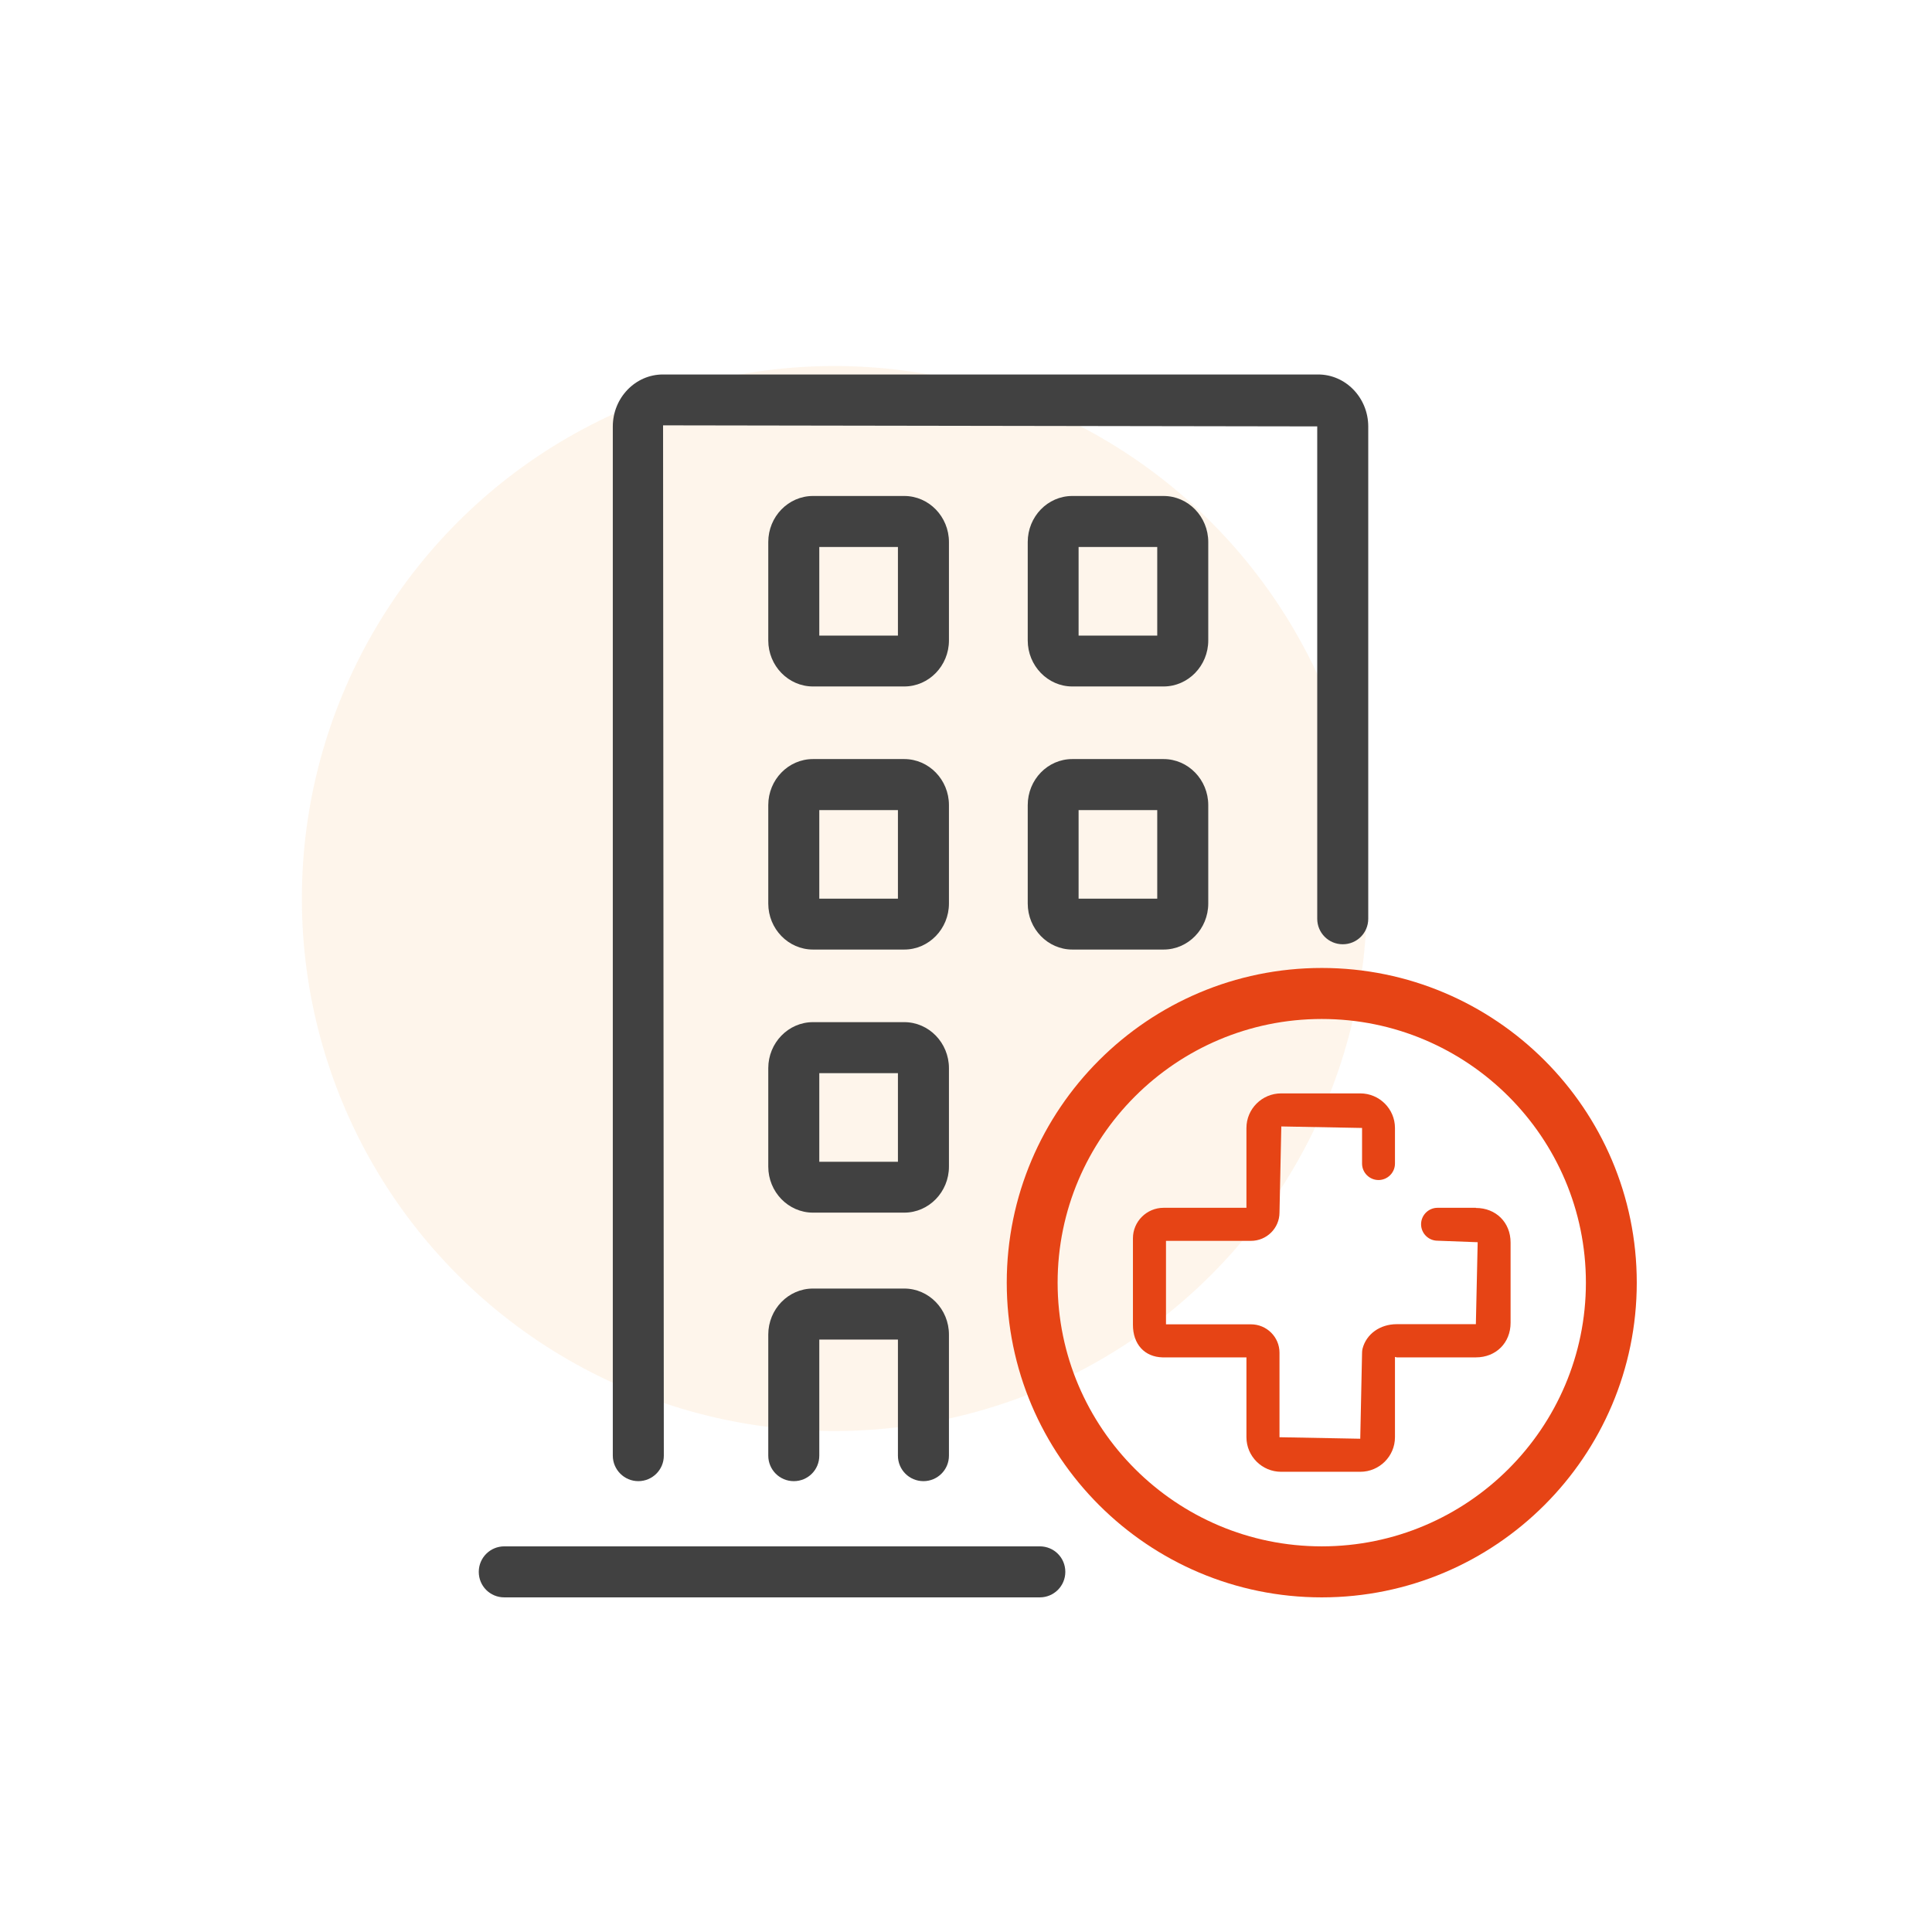
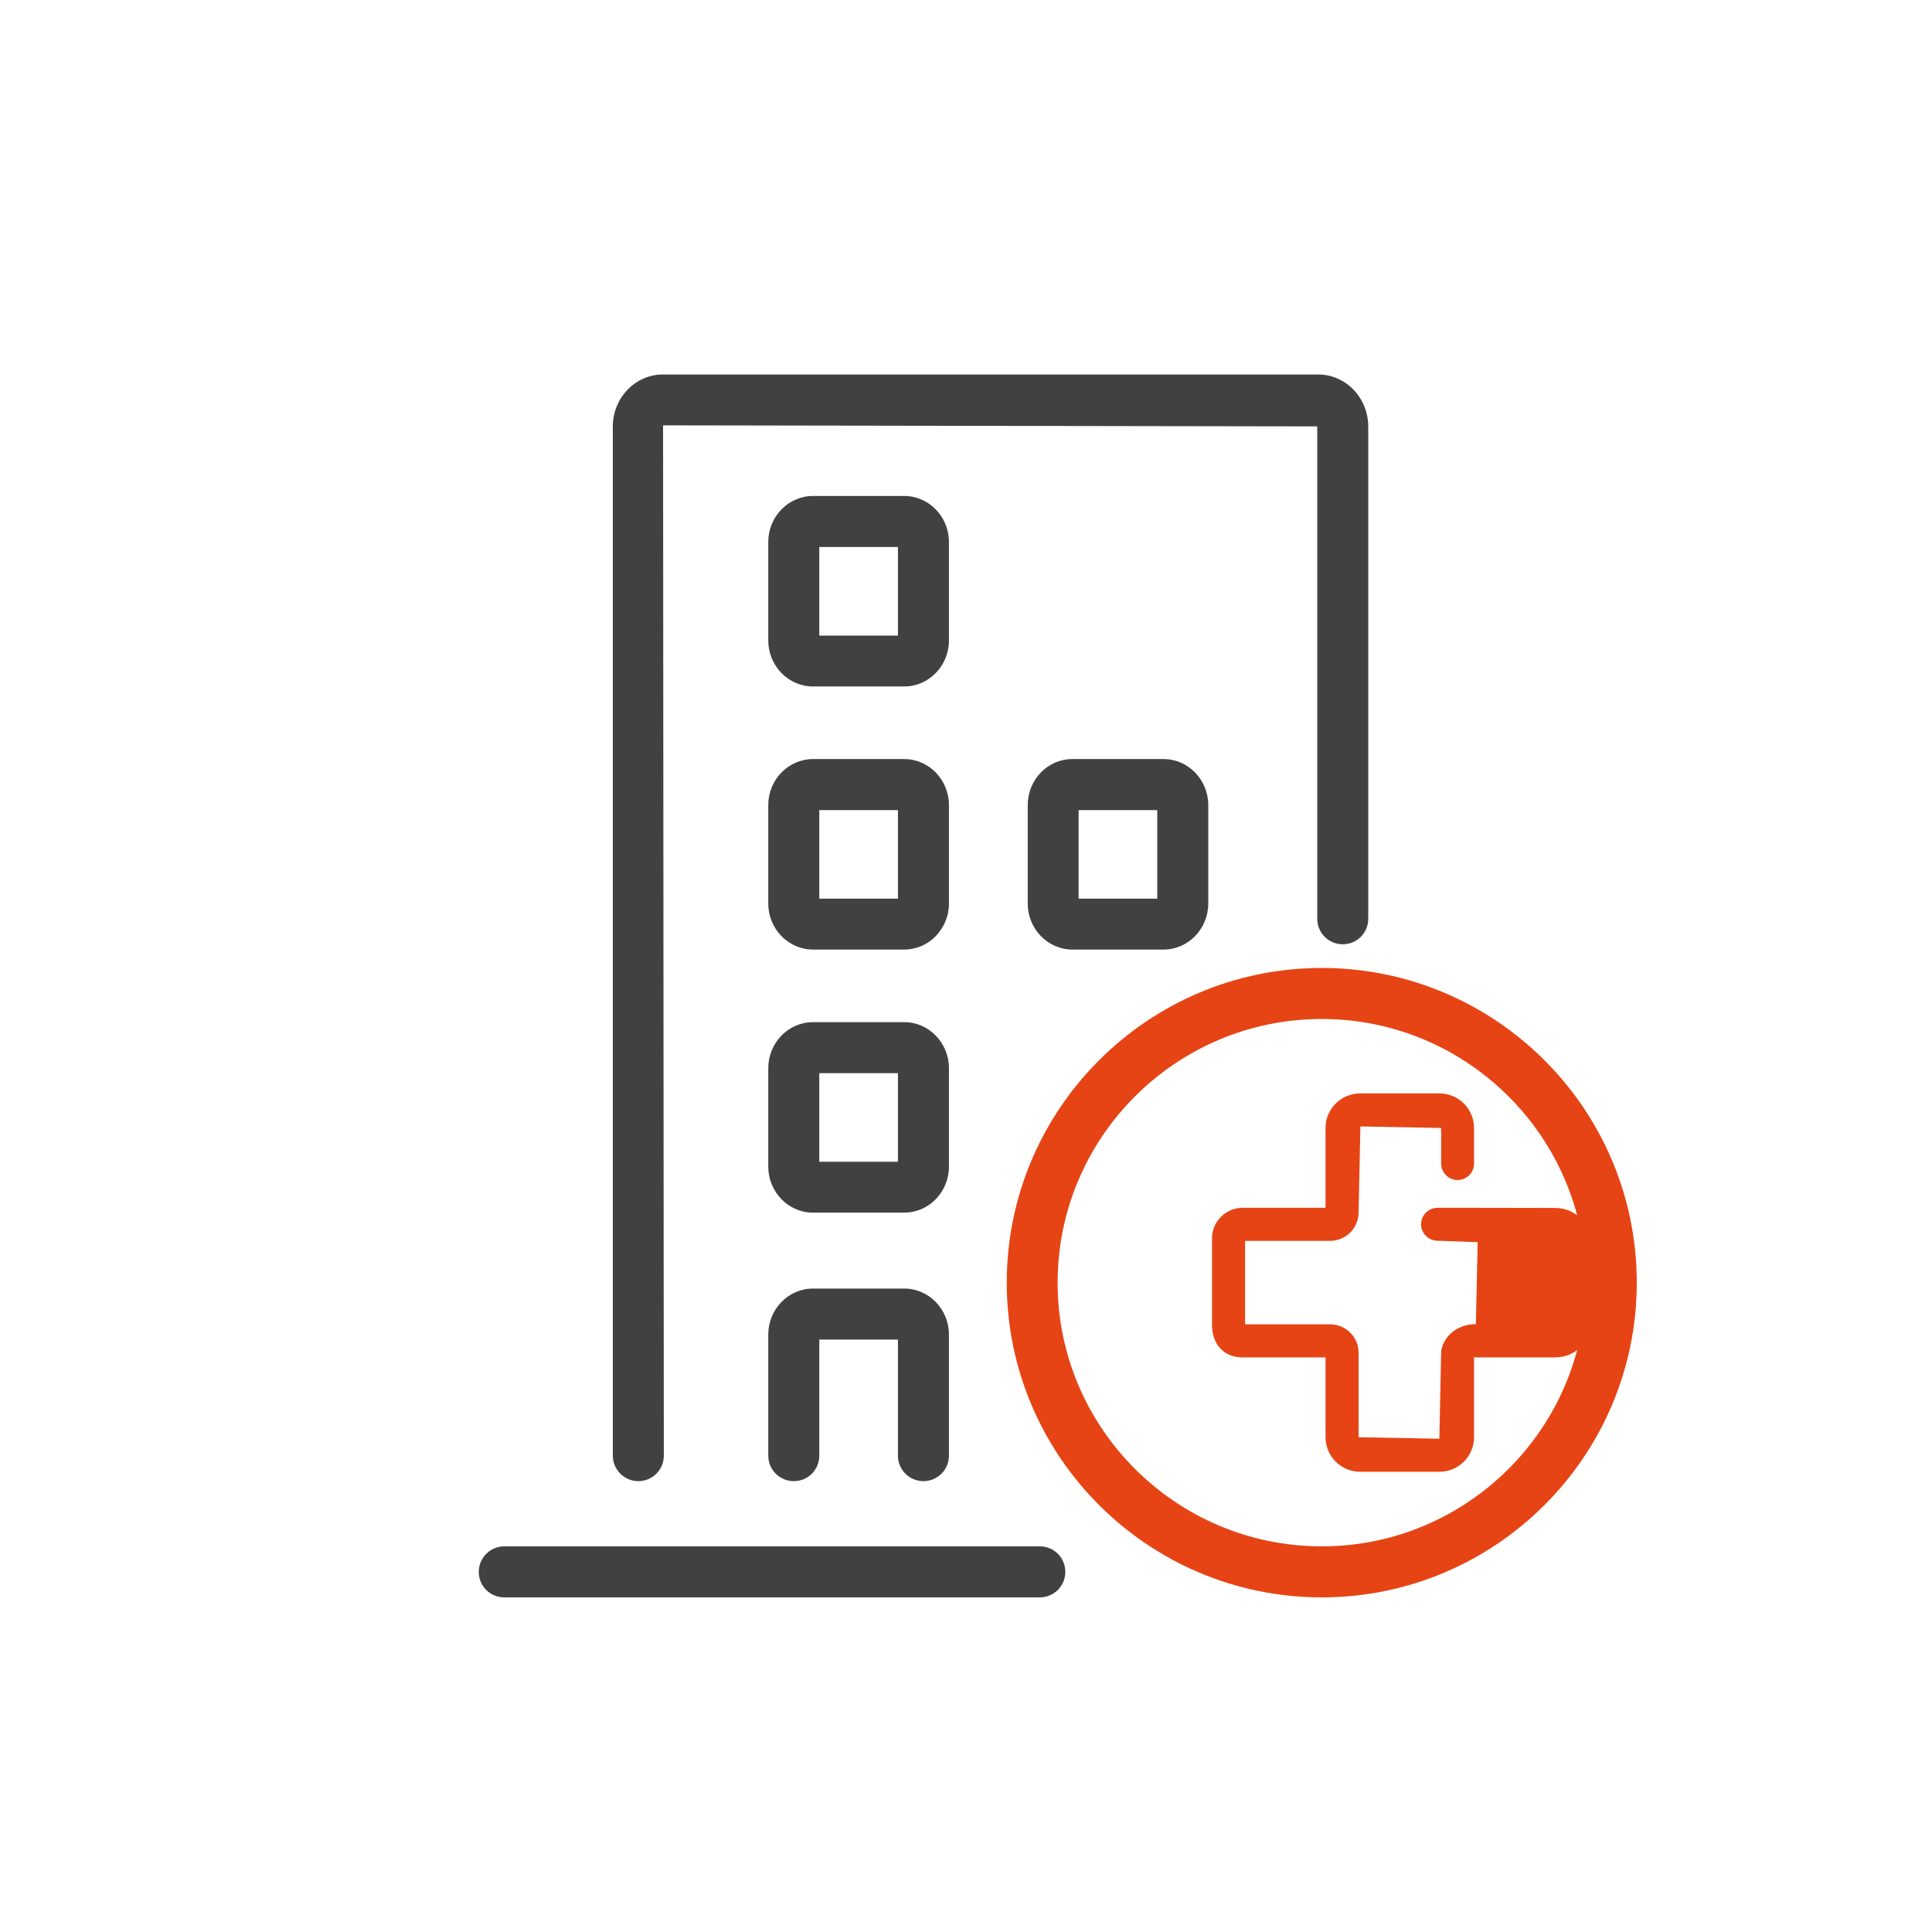
<svg xmlns="http://www.w3.org/2000/svg" id="Layer_1" data-name="Layer 1" viewBox="0 0 128 128">
  <defs>
    <style>
      .cls-1 {
        fill: #e64415;
      }

      .cls-2 {
        fill: #414141;
      }

      .cls-3 {
        fill: #ee7f00;
        isolation: isolate;
        opacity: .08;
      }
    </style>
  </defs>
-   <circle class="cls-3" cx="55.28" cy="59.53" r="35.28" />
  <g>
    <path class="cls-2" d="M68.89,102.45H33.41c-.93,0-1.69,.75-1.69,1.69s.75,1.69,1.69,1.69h35.48c.93,0,1.69-.75,1.69-1.69s-.75-1.69-1.69-1.69Z" />
    <path class="cls-2" d="M61.18,98.13c.93,0,1.69-.75,1.69-1.69v-8.02c0-1.68-1.33-3.05-2.96-3.05h-6.05c-1.63,0-2.96,1.37-2.96,3.05v8.02c0,.93,.75,1.69,1.69,1.69s1.69-.75,1.69-1.69v-7.69h5.21v7.69c0,.93,.75,1.69,1.69,1.69Z" />
    <path class="cls-2" d="M62.87,70.77c0-1.68-1.33-3.05-2.96-3.05h-6.05c-1.63,0-2.96,1.37-2.96,3.05v6.52c0,1.68,1.33,3.05,2.96,3.05h6.05c1.63,0,2.96-1.37,2.96-3.05v-6.52Zm-3.38,6.2h-5.21v-5.87h5.21v5.87Z" />
    <path class="cls-2" d="M77.09,50.29h-6.05c-1.63,0-2.95,1.37-2.95,3.05v6.52c0,1.68,1.33,3.05,2.95,3.05h6.05c1.63,0,2.96-1.37,2.96-3.05v-6.52c0-1.68-1.33-3.05-2.96-3.05Zm-.42,9.25h-5.21v-5.87h5.21v5.87Z" />
    <path class="cls-2" d="M62.87,53.34c0-1.68-1.33-3.05-2.96-3.05h-6.05c-1.63,0-2.96,1.37-2.96,3.05v6.52c0,1.68,1.33,3.05,2.96,3.05h6.05c1.63,0,2.96-1.37,2.96-3.05v-6.52Zm-3.38,6.2h-5.21v-5.87h5.21v5.87Z" />
-     <path class="cls-2" d="M80.05,35.91c0-1.68-1.33-3.05-2.96-3.05h-6.05c-1.63,0-2.95,1.37-2.95,3.05v6.52c0,1.68,1.33,3.05,2.95,3.05h6.05c1.63,0,2.96-1.37,2.96-3.05v-6.52Zm-3.38,6.2h-5.21v-5.87h5.21v5.87Z" />
    <path class="cls-2" d="M62.87,35.91c0-1.68-1.33-3.05-2.96-3.05h-6.05c-1.63,0-2.96,1.37-2.96,3.05v6.52c0,1.68,1.33,3.05,2.96,3.05h6.05c1.63,0,2.96-1.37,2.96-3.05v-6.52Zm-3.38,6.2h-5.21v-5.87h5.21v5.87Z" />
    <path class="cls-2" d="M42.29,98.13c.93,0,1.69-.75,1.69-1.69l-.05-68.26,43.34,.07V60.87c0,.93,.75,1.69,1.69,1.69s1.69-.75,1.69-1.69V28.26c0-1.9-1.49-3.45-3.32-3.45H43.92c-1.83,0-3.32,1.55-3.32,3.45V96.44c0,.93,.76,1.69,1.69,1.69Z" />
  </g>
  <g>
    <path class="cls-1" d="M87.57,64.13c-11.51,0-20.87,9.35-20.87,20.85s9.36,20.85,20.87,20.85,20.87-9.35,20.87-20.85-9.36-20.85-20.87-20.85Zm0,38.32c-9.65,0-17.5-7.84-17.5-17.47s7.85-17.47,17.5-17.47,17.5,7.84,17.5,17.47-7.85,17.47-17.5,17.47Z" />
-     <path class="cls-1" d="M97.78,80.02h-2.54c-.6,0-1.09,.49-1.09,1.09s.49,1.09,1.09,1.09l2.66,.1-.12,5.43h-5.24c-1.11,0-2.02,.65-2.27,1.63-.02,.09-.03,.18-.03,.27l-.12,5.69-5.35-.1v-5.6c0-1.04-.85-1.88-1.89-1.88h-5.63v-5.53h5.63c1.04,0,1.89-.84,1.89-1.88l.12-5.7,5.35,.1v2.36c0,.6,.49,1.09,1.09,1.09s1.09-.49,1.09-1.09v-2.36c0-1.26-1.03-2.29-2.3-2.29h-5.24c-1.27,0-2.3,1.03-2.3,2.29v5.29h-5.49c-1.12,0-2.03,.91-2.03,2.02v5.73c0,1.29,.77,2.13,1.96,2.16,.02,0,.04,0,.07,0h5.49v5.29c0,1.26,1.03,2.29,2.3,2.29h5.24c1.27,0,2.3-1.03,2.3-2.29v-5.32l.12,.03h5.24c1.34,0,2.3-.97,2.3-2.29v-5.32c0-1.33-.97-2.29-2.3-2.29Z" />
+     <path class="cls-1" d="M97.78,80.02h-2.54c-.6,0-1.09,.49-1.09,1.09s.49,1.09,1.09,1.09l2.66,.1-.12,5.43c-1.11,0-2.02,.65-2.27,1.63-.02,.09-.03,.18-.03,.27l-.12,5.69-5.35-.1v-5.6c0-1.04-.85-1.88-1.89-1.88h-5.63v-5.53h5.63c1.04,0,1.89-.84,1.89-1.88l.12-5.7,5.35,.1v2.36c0,.6,.49,1.09,1.09,1.09s1.09-.49,1.09-1.09v-2.36c0-1.26-1.03-2.29-2.3-2.29h-5.24c-1.27,0-2.3,1.03-2.3,2.29v5.29h-5.49c-1.12,0-2.03,.91-2.03,2.02v5.73c0,1.29,.77,2.13,1.96,2.16,.02,0,.04,0,.07,0h5.49v5.29c0,1.26,1.03,2.29,2.3,2.29h5.24c1.27,0,2.3-1.03,2.3-2.29v-5.32l.12,.03h5.24c1.34,0,2.3-.97,2.3-2.29v-5.32c0-1.33-.97-2.29-2.3-2.29Z" />
  </g>
</svg>